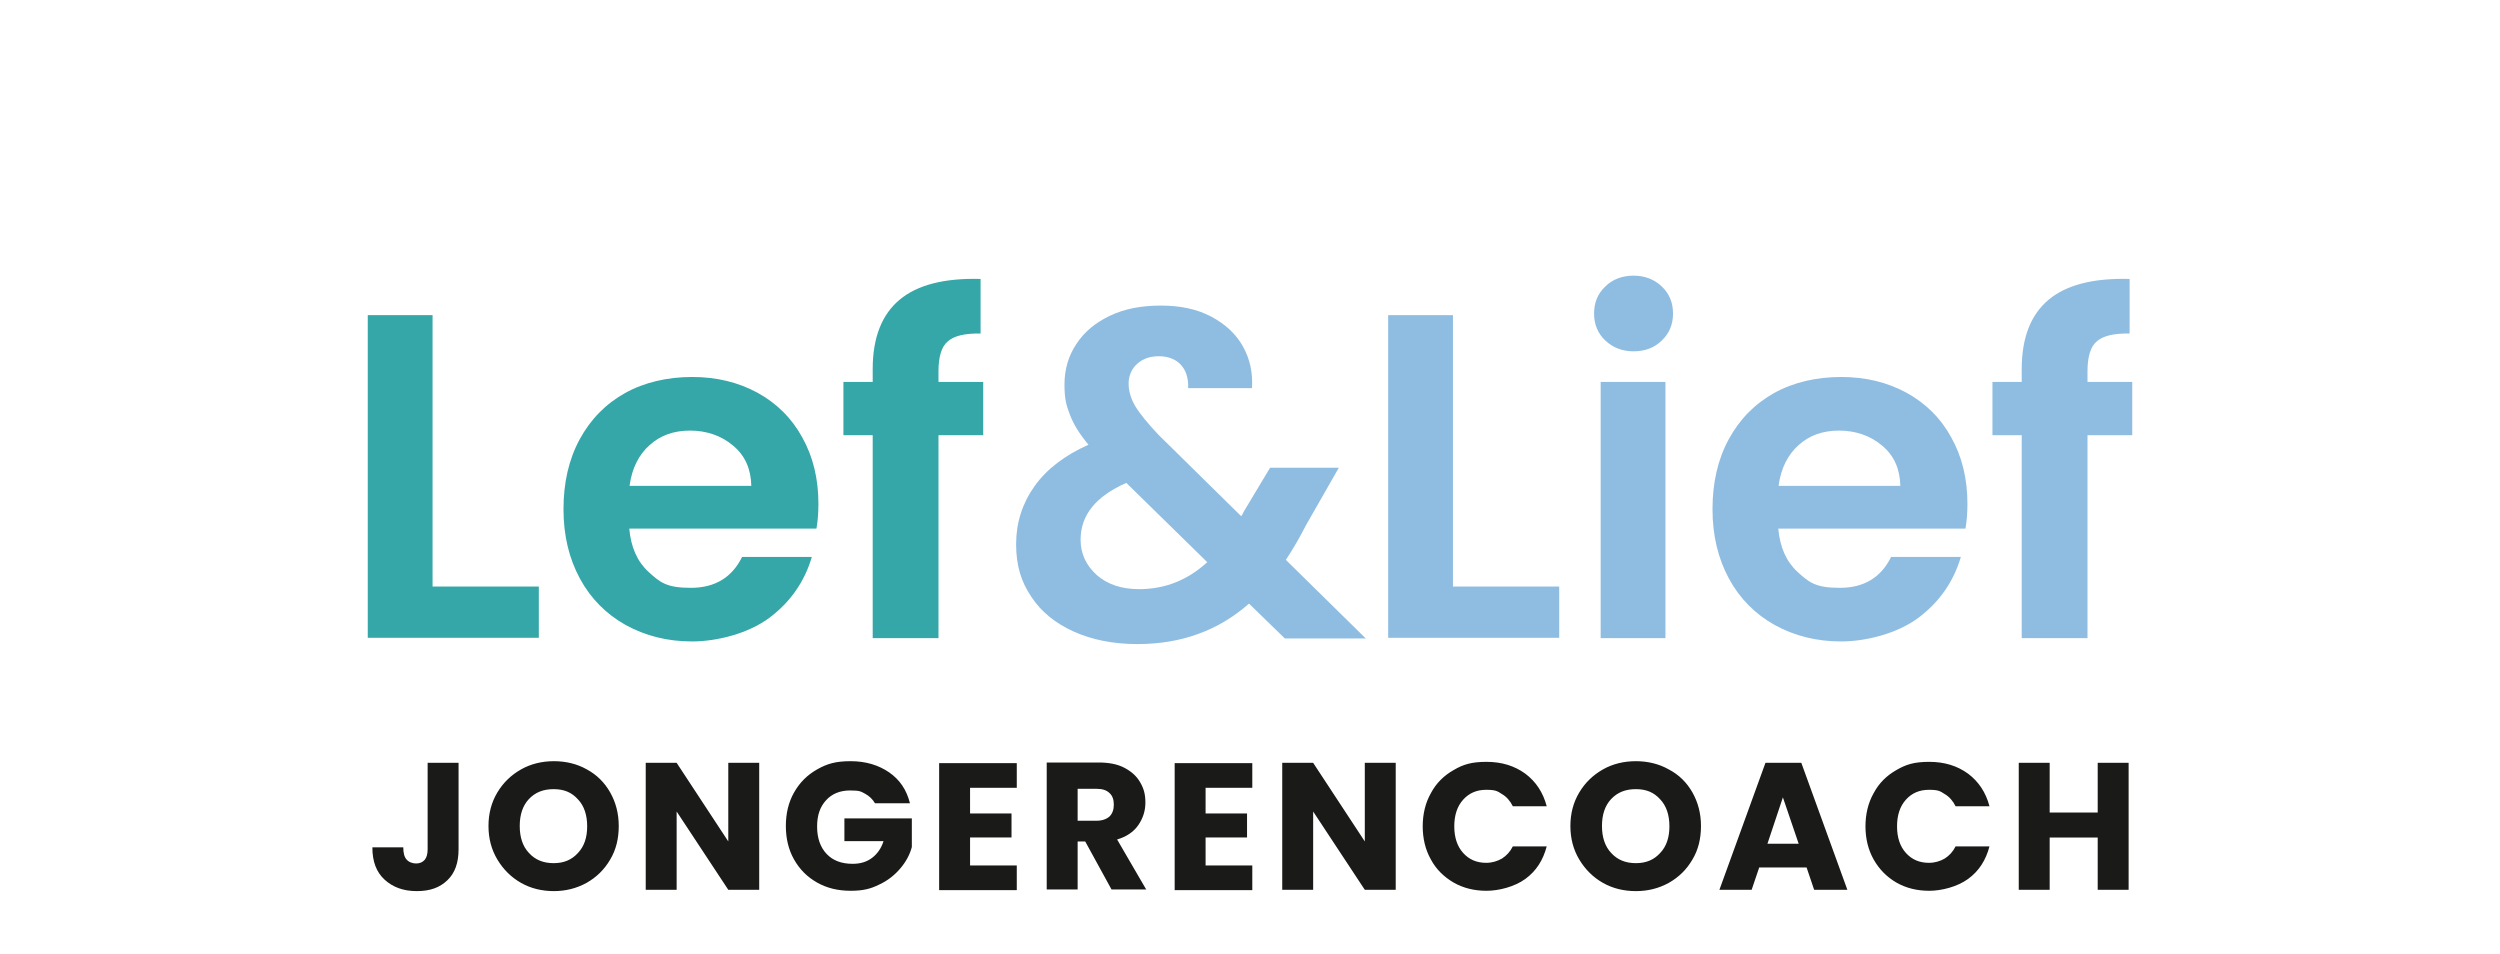
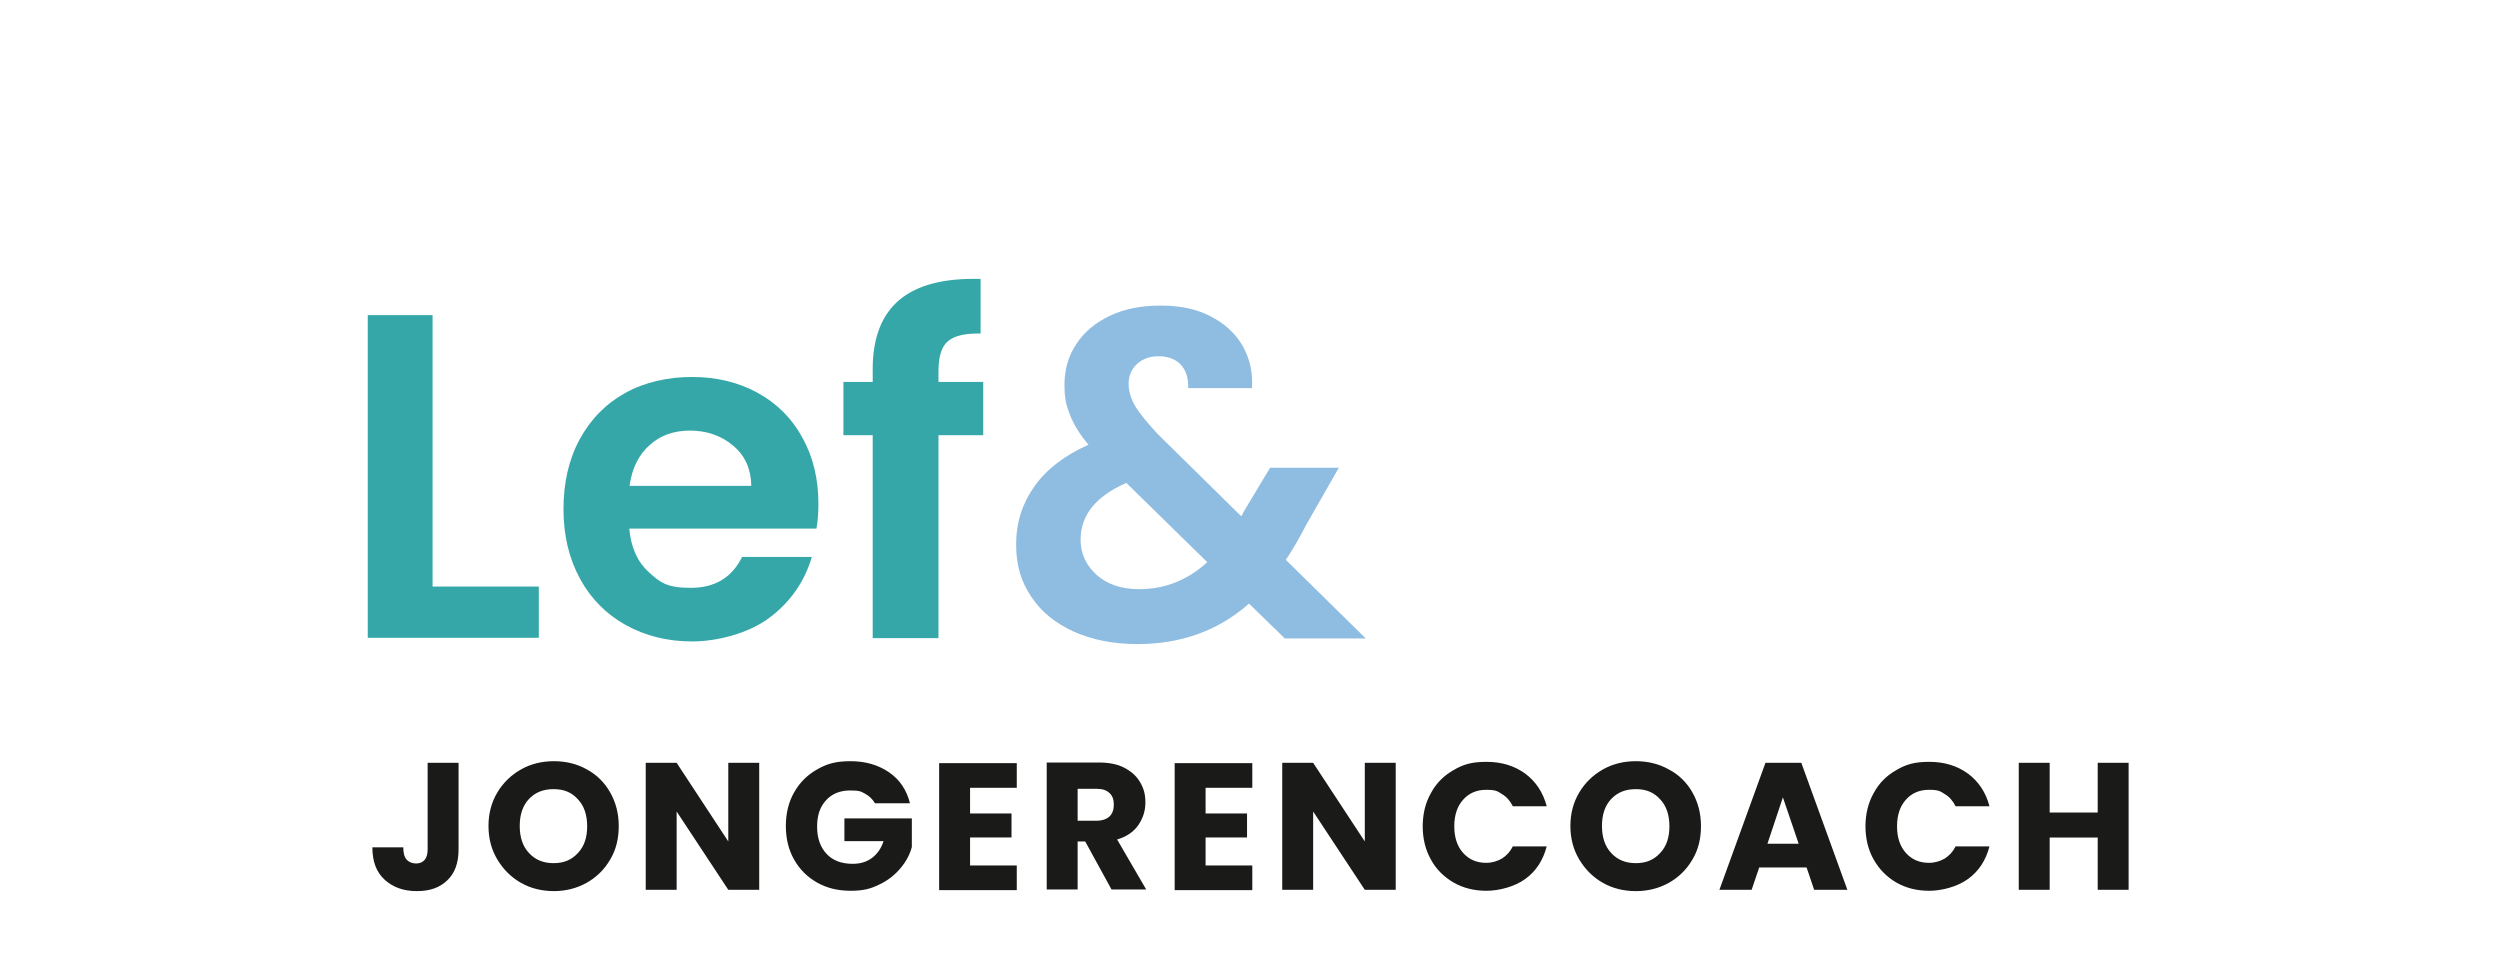
<svg xmlns="http://www.w3.org/2000/svg" id="Layer_1" data-name="Layer 1" version="1.1" viewBox="0 0 760 290">
  <defs>
    <style>
      .cls-1 {
        fill: #1a1a18;
      }

      .cls-1, .cls-2, .cls-3 {
        stroke-width: 0px;
      }

      .cls-2 {
        fill: #35a7a9;
      }

      .cls-3 {
        fill: #8fbde1;
      }
    </style>
  </defs>
  <path class="cls-2" d="M131.5,95.8h-19.7v98.1h52v-15.6h-32.3v-82.5h0ZM248.8,153.2c0-7.6-1.6-14.3-4.9-20.2-3.2-5.9-7.8-10.4-13.6-13.6-5.9-3.2-12.5-4.8-19.9-4.8s-14.5,1.6-20.4,4.9c-5.9,3.3-10.5,8-13.8,14.1s-4.9,13.2-4.9,21.2,1.7,15,5,21.1,8,10.8,13.9,14.1c6,3.3,12.7,5,20.2,5s17.1-2.4,23.5-7.2,10.7-11,12.9-18.5h-21.2c-3.1,6.3-8.3,9.4-15.6,9.4s-9.3-1.6-12.8-4.8-5.4-7.6-5.9-13.2h56.9c.4-2.2.6-4.8.6-7.6h0ZM191.4,147.6c.7-5.2,2.8-9.4,6.1-12.3,3.3-3,7.4-4.4,12.3-4.4s9.5,1.5,13.1,4.6c3.6,3,5.4,7.1,5.5,12.2h-37ZM298.9,116.1h-13.6v-3.2c0-4.4.9-7.5,2.8-9.1,1.9-1.7,5.2-2.5,10-2.4v-16.6c-11-.3-19.2,1.8-24.6,6.3s-8.2,11.5-8.2,21.1v3.9h-8.9v16.2h8.9v61.7h20v-61.7h13.6v-16.2h0Z" />
  <path class="cls-3" d="M415,193.9l-24.1-23.7c2.2-3.3,4.2-6.8,6.1-10.5l10-17.5h-20.9l-8.1,13.5c0,.2-.2.4-.3.6,0,.2-.2.4-.4.6l-25.1-24.7c-3.2-3.4-5.6-6.3-7-8.6s-2.1-4.7-2.1-7,.9-4.5,2.6-6c1.8-1.6,4-2.3,6.6-2.3s5,.8,6.6,2.5,2.4,4,2.3,7.2h19.4c.3-4.6-.6-8.8-2.7-12.6s-5.3-6.8-9.6-9.1c-4.3-2.3-9.4-3.4-15.4-3.4s-11.1,1-15.5,3.1-7.8,4.9-10.2,8.6c-2.4,3.6-3.6,7.7-3.6,12.3s.6,6.4,1.7,9.3c1.1,2.9,3,5.9,5.6,9-7.2,3.2-12.7,7.4-16.4,12.6-3.7,5.2-5.6,11.1-5.6,17.6s1.5,11.4,4.6,16c3,4.6,7.4,8.1,12.9,10.6,5.6,2.5,12,3.8,19.4,3.8,13.3,0,24.6-4.1,33.9-12.3l10.9,10.6h24.6l-.2-.2ZM346.3,179.1c-5.3,0-9.6-1.4-12.9-4.3-3.2-2.9-4.9-6.5-4.9-10.7,0-7.5,4.6-13.2,13.9-17.3l24.6,24.1c-6,5.5-12.9,8.2-20.7,8.2h0Z" />
-   <path class="cls-3" d="M441.7,95.8h-19.7v98.1h52v-15.6h-32.3v-82.5h0ZM496.6,106.8c3.5,0,6.4-1.1,8.6-3.3,2.3-2.2,3.4-4.9,3.4-8.2s-1.1-6-3.4-8.2-5.2-3.3-8.6-3.3-6.4,1.1-8.6,3.3c-2.3,2.2-3.4,4.9-3.4,8.2s1.1,6,3.4,8.2,5.2,3.3,8.6,3.3h0ZM486.6,116.1v77.9h19.7v-77.9h-19.7ZM598.1,153.2c0-7.6-1.6-14.3-4.9-20.2-3.2-5.9-7.8-10.4-13.6-13.6-5.9-3.2-12.5-4.8-19.9-4.8s-14.5,1.6-20.4,4.9c-5.9,3.3-10.5,8-13.8,14.1s-4.9,13.2-4.9,21.2,1.7,15,5,21.1,8,10.8,13.9,14.1c6,3.3,12.7,5,20.2,5s17.1-2.4,23.5-7.2,10.7-11,12.9-18.5h-21.2c-3.1,6.3-8.3,9.4-15.6,9.4s-9.3-1.6-12.8-4.8-5.4-7.6-5.9-13.2h56.9c.4-2.2.6-4.8.6-7.6h0ZM540.7,147.6c.7-5.2,2.8-9.4,6.1-12.3,3.3-3,7.4-4.4,12.3-4.4s9.5,1.5,13.1,4.6c3.6,3,5.4,7.1,5.5,12.2h-37,0ZM648.2,116.1h-13.6v-3.2c0-4.4.9-7.5,2.8-9.1,1.9-1.7,5.2-2.5,10-2.4v-16.6c-11-.3-19.2,1.8-24.6,6.3-5.4,4.5-8.2,11.5-8.2,21.1v3.9h-8.9v16.2h8.9v61.7h20v-61.7h13.6v-16.2h0Z" />
  <path class="cls-1" d="M130,231.9v26.3c0,1.4-.3,2.5-.9,3.2-.6.7-1.5,1.1-2.6,1.1s-2.2-.4-2.9-1.2c-.7-.8-1-2-1-3.7h-9.4c0,4.3,1.2,7.5,3.7,9.8s5.7,3.5,9.8,3.5,7-1.1,9.3-3.3c2.3-2.2,3.4-5.3,3.4-9.4v-26.3h-9.4ZM168.3,270.9c3.6,0,6.9-.8,10-2.5,3-1.7,5.4-4,7.2-7.1,1.8-3,2.6-6.4,2.6-10.2s-.9-7.2-2.6-10.2c-1.7-3-4.1-5.4-7.1-7-3-1.7-6.4-2.5-10-2.5s-7,.8-10,2.5-5.4,4-7.2,7-2.7,6.4-2.7,10.2.9,7.2,2.7,10.2,4.2,5.4,7.2,7.1,6.4,2.5,10,2.5h0ZM168.3,262.4c-3.1,0-5.6-1-7.5-3.1-1.9-2-2.8-4.8-2.8-8.2s.9-6.2,2.8-8.2c1.9-2,4.3-3,7.5-3s5.5,1,7.4,3.1c1.9,2,2.8,4.8,2.8,8.2s-.9,6.1-2.8,8.1c-1.9,2.1-4.3,3.1-7.4,3.1h0ZM230.8,231.9h-9.4v23.9l-15.7-23.9h-9.4v38.6h9.4v-23.8l15.7,23.8h9.4v-38.6h0ZM276.6,244.1c-1-4-3.1-7.1-6.3-9.3-3.2-2.2-7.1-3.4-11.7-3.4s-7.2.8-10.2,2.5-5.3,4-7,7-2.5,6.4-2.5,10.2.8,7.2,2.5,10.2,4,5.3,7,7,6.4,2.5,10.2,2.5,6.1-.6,8.7-1.9c2.6-1.2,4.7-2.9,6.4-4.9,1.7-2,2.9-4.2,3.5-6.5v-8.7h-20.5v6.9h11.9c-.7,2.2-1.9,3.9-3.5,5.1s-3.5,1.8-5.9,1.8c-3.4,0-6-1-7.9-3s-2.9-4.8-2.9-8.3.9-6,2.7-8,4.3-3,7.3-3,3.3.3,4.6,1c1.3.7,2.3,1.7,3,2.9h10.6ZM309.1,239.5v-7.5h-23.6v38.6h23.6v-7.5h-14.2v-8.5h12.6v-7.3h-12.6v-7.8h14.2ZM348.5,270.5l-8.9-15.3c2.8-.8,5-2.3,6.4-4.3s2.2-4.3,2.2-6.9-.5-4.3-1.6-6.2c-1.1-1.9-2.7-3.3-4.8-4.4-2.1-1.1-4.7-1.6-7.8-1.6h-15.8v38.6h9.4v-14.6h2.3l8,14.6h10.6,0ZM327.6,239.8h5.8c1.7,0,3,.4,3.9,1.3.9.8,1.3,2,1.3,3.5s-.4,2.7-1.3,3.6c-.9.8-2.2,1.3-3.9,1.3h-5.8v-9.6h0ZM380.7,239.5v-7.5h-23.6v38.6h23.6v-7.5h-14.2v-8.5h12.6v-7.3h-12.6v-7.8h14.2ZM424.3,231.9h-9.4v23.9l-15.7-23.9h-9.4v38.6h9.4v-23.8l15.7,23.8h9.4v-38.6h0ZM432.5,251.1c0,3.8.8,7.2,2.5,10.2,1.6,3,4,5.3,6.9,7,3,1.7,6.3,2.5,10,2.5s8.5-1.2,11.8-3.6,5.4-5.7,6.5-9.9h-10.3c-.8,1.6-1.9,2.8-3.3,3.7-1.4.8-3,1.3-4.8,1.3-2.9,0-5.2-1-7-3s-2.7-4.7-2.7-8.1.9-6.1,2.7-8.1c1.8-2,4.1-3,7-3s3.4.4,4.8,1.3c1.4.8,2.5,2.1,3.3,3.7h10.3c-1.1-4.2-3.3-7.5-6.5-9.9-3.3-2.4-7.2-3.6-11.8-3.6s-7.1.8-10,2.5c-3,1.7-5.3,4-6.9,7-1.7,3-2.5,6.4-2.5,10.2h0v-.2ZM497.3,270.9c3.6,0,6.9-.8,10-2.5,3-1.7,5.4-4,7.2-7.1,1.8-3,2.6-6.4,2.6-10.2s-.9-7.2-2.6-10.2c-1.7-3-4.1-5.4-7.2-7-3-1.7-6.4-2.5-10-2.5s-7,.8-10,2.5-5.4,4-7.2,7c-1.8,3-2.7,6.4-2.7,10.2s.9,7.2,2.7,10.2c1.8,3,4.2,5.4,7.2,7.1s6.4,2.5,10,2.5h0ZM497.3,262.4c-3.1,0-5.6-1-7.5-3.1-1.9-2-2.8-4.8-2.8-8.2s.9-6.2,2.8-8.2,4.3-3,7.5-3,5.5,1,7.4,3.1c1.9,2,2.8,4.8,2.8,8.2s-.9,6.1-2.8,8.1c-1.9,2.1-4.3,3.1-7.4,3.1h0ZM551.6,270.5h10l-14-38.6h-10.9l-14,38.6h9.8l2.3-6.8h14.4l2.3,6.8h.1ZM537.3,256.5l4.7-14.1,4.8,14.1h-9.5ZM567.1,251.1c0,3.8.8,7.2,2.5,10.2s4,5.3,6.9,7c3,1.7,6.3,2.5,10,2.5s8.5-1.2,11.8-3.6,5.4-5.7,6.5-9.9h-10.3c-.8,1.6-1.9,2.8-3.3,3.7-1.4.8-3,1.3-4.8,1.3-2.9,0-5.2-1-7-3s-2.7-4.7-2.7-8.1.9-6.1,2.7-8.1,4.1-3,7-3,3.4.4,4.8,1.3c1.4.8,2.5,2.1,3.3,3.7h10.3c-1.1-4.2-3.3-7.5-6.5-9.9-3.3-2.4-7.2-3.6-11.8-3.6s-7.1.8-10,2.5c-3,1.7-5.3,4-6.9,7-1.7,3-2.5,6.4-2.5,10.2h0v-.2ZM637.7,231.9v15.1h-14.6v-15.1h-9.4v38.6h9.4v-15.9h14.6v15.9h9.4v-38.6h-9.4Z" />
</svg>